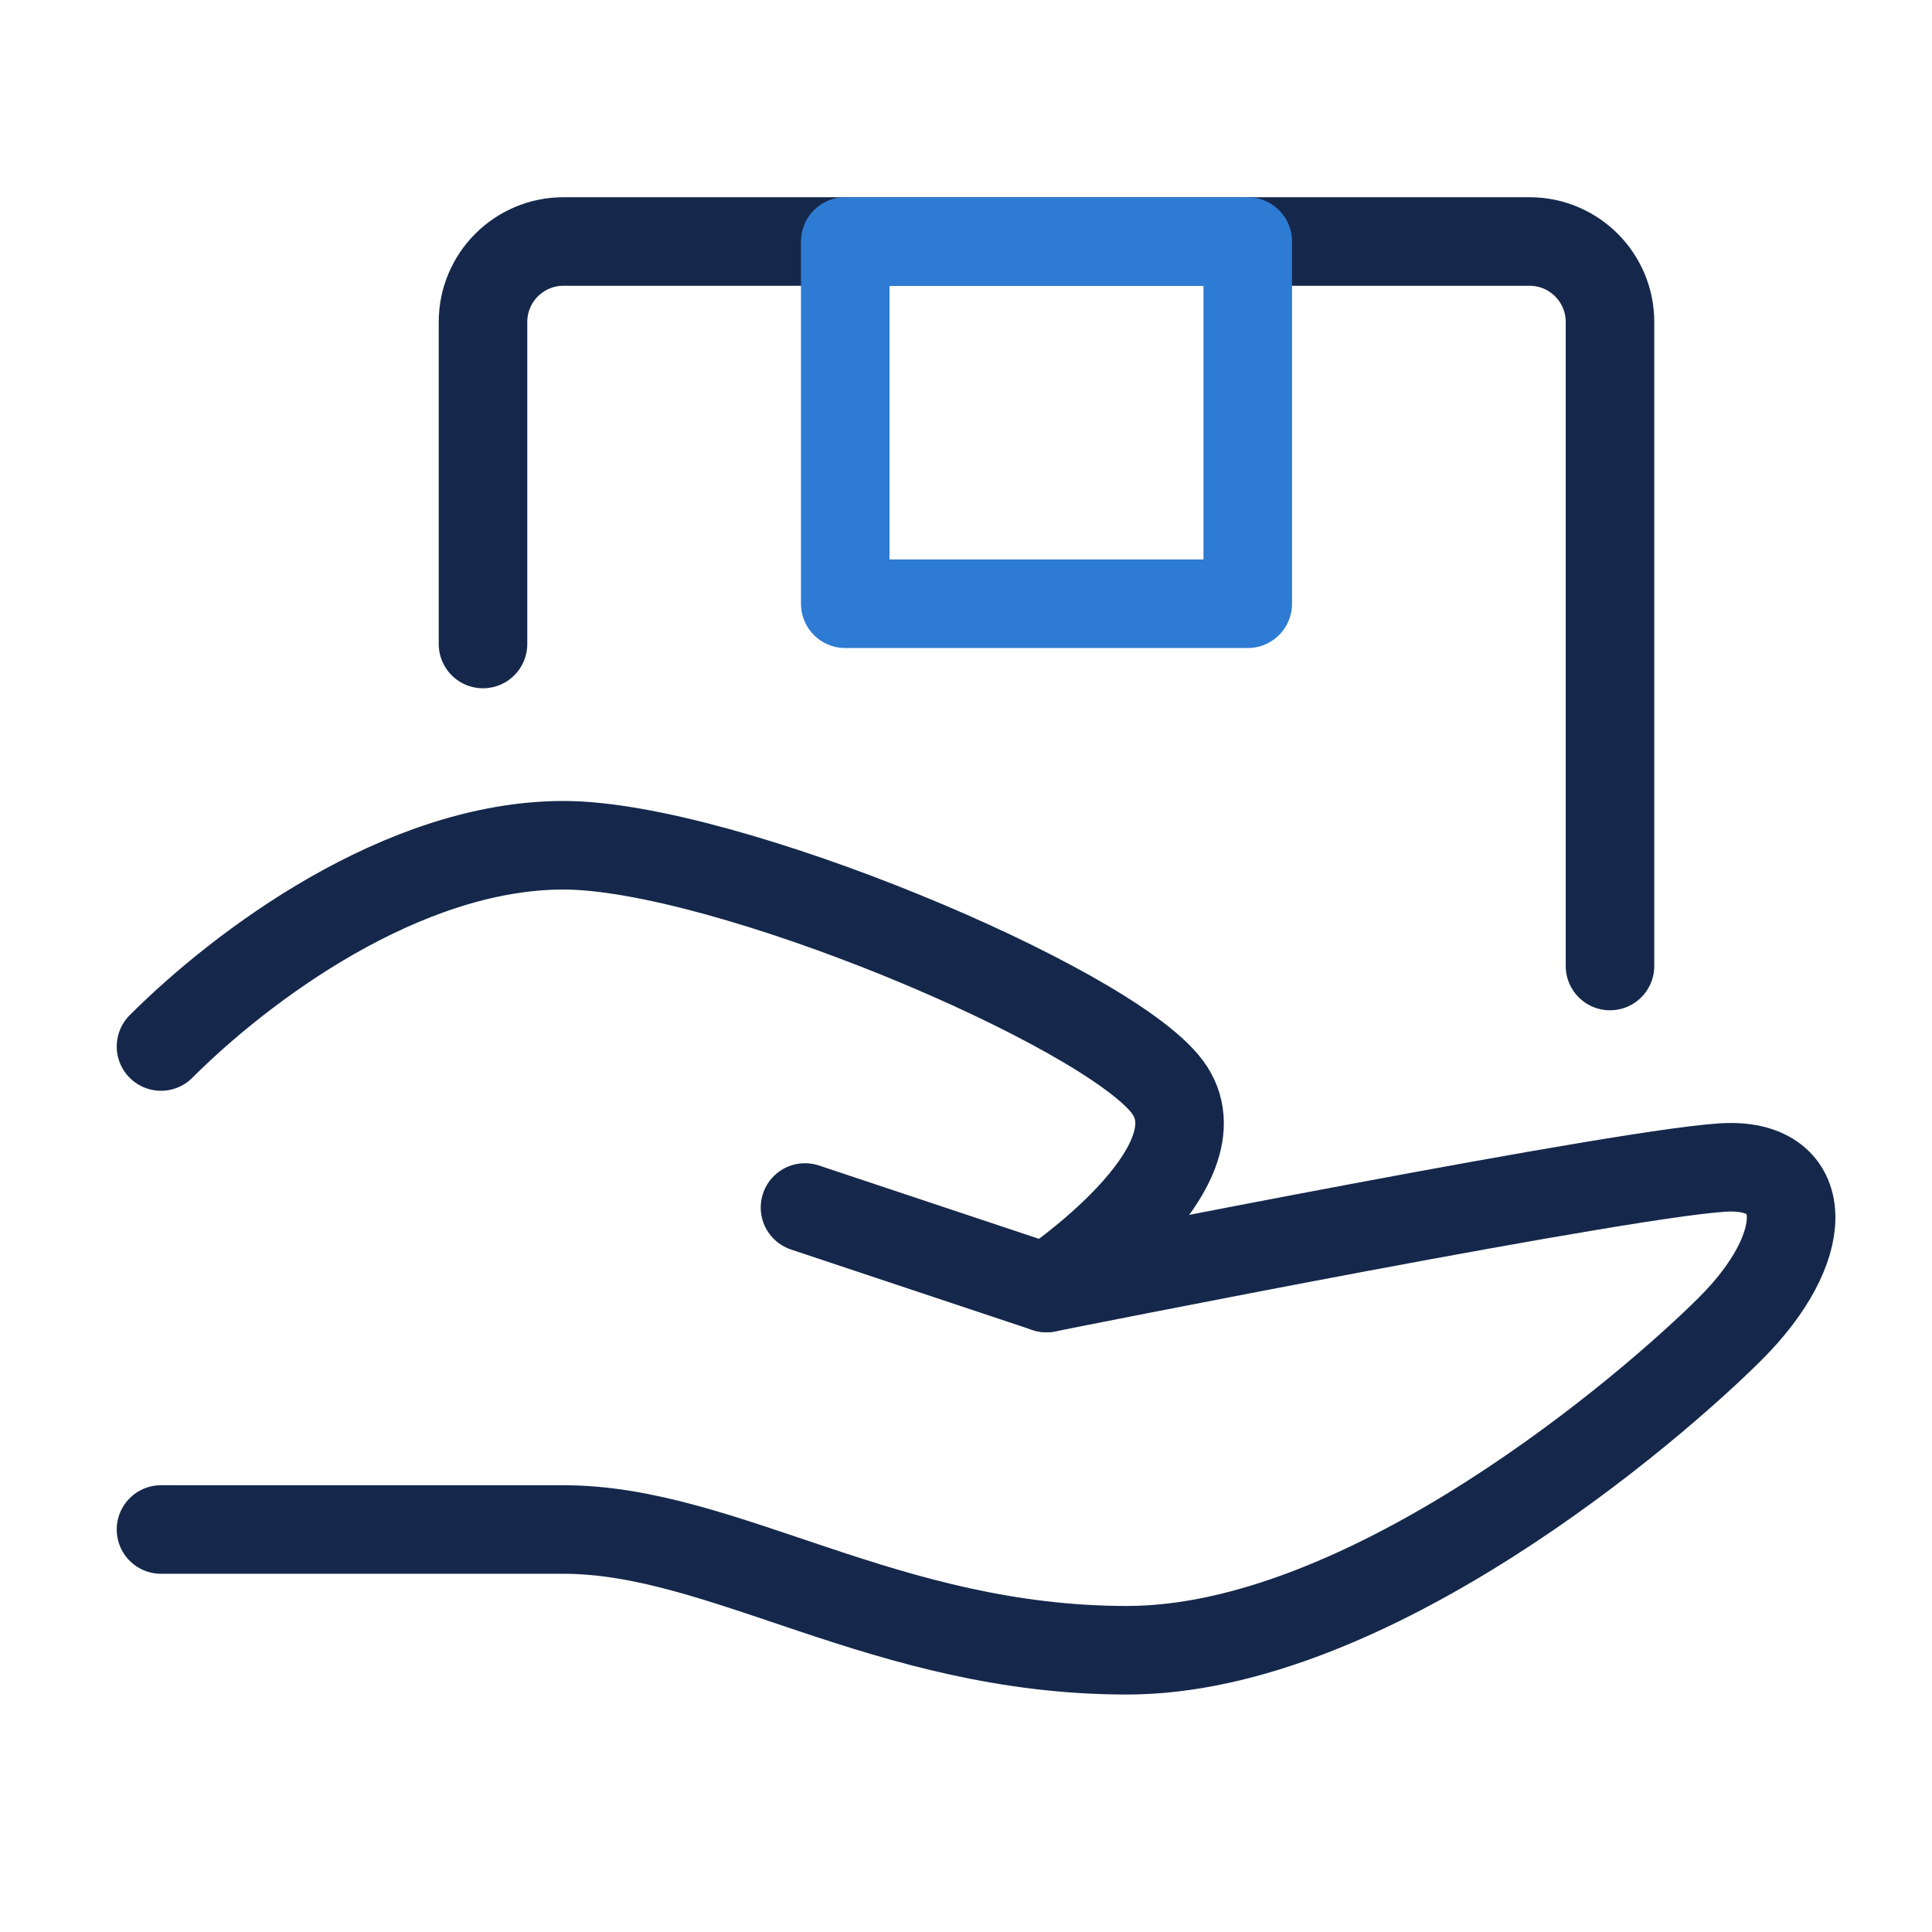
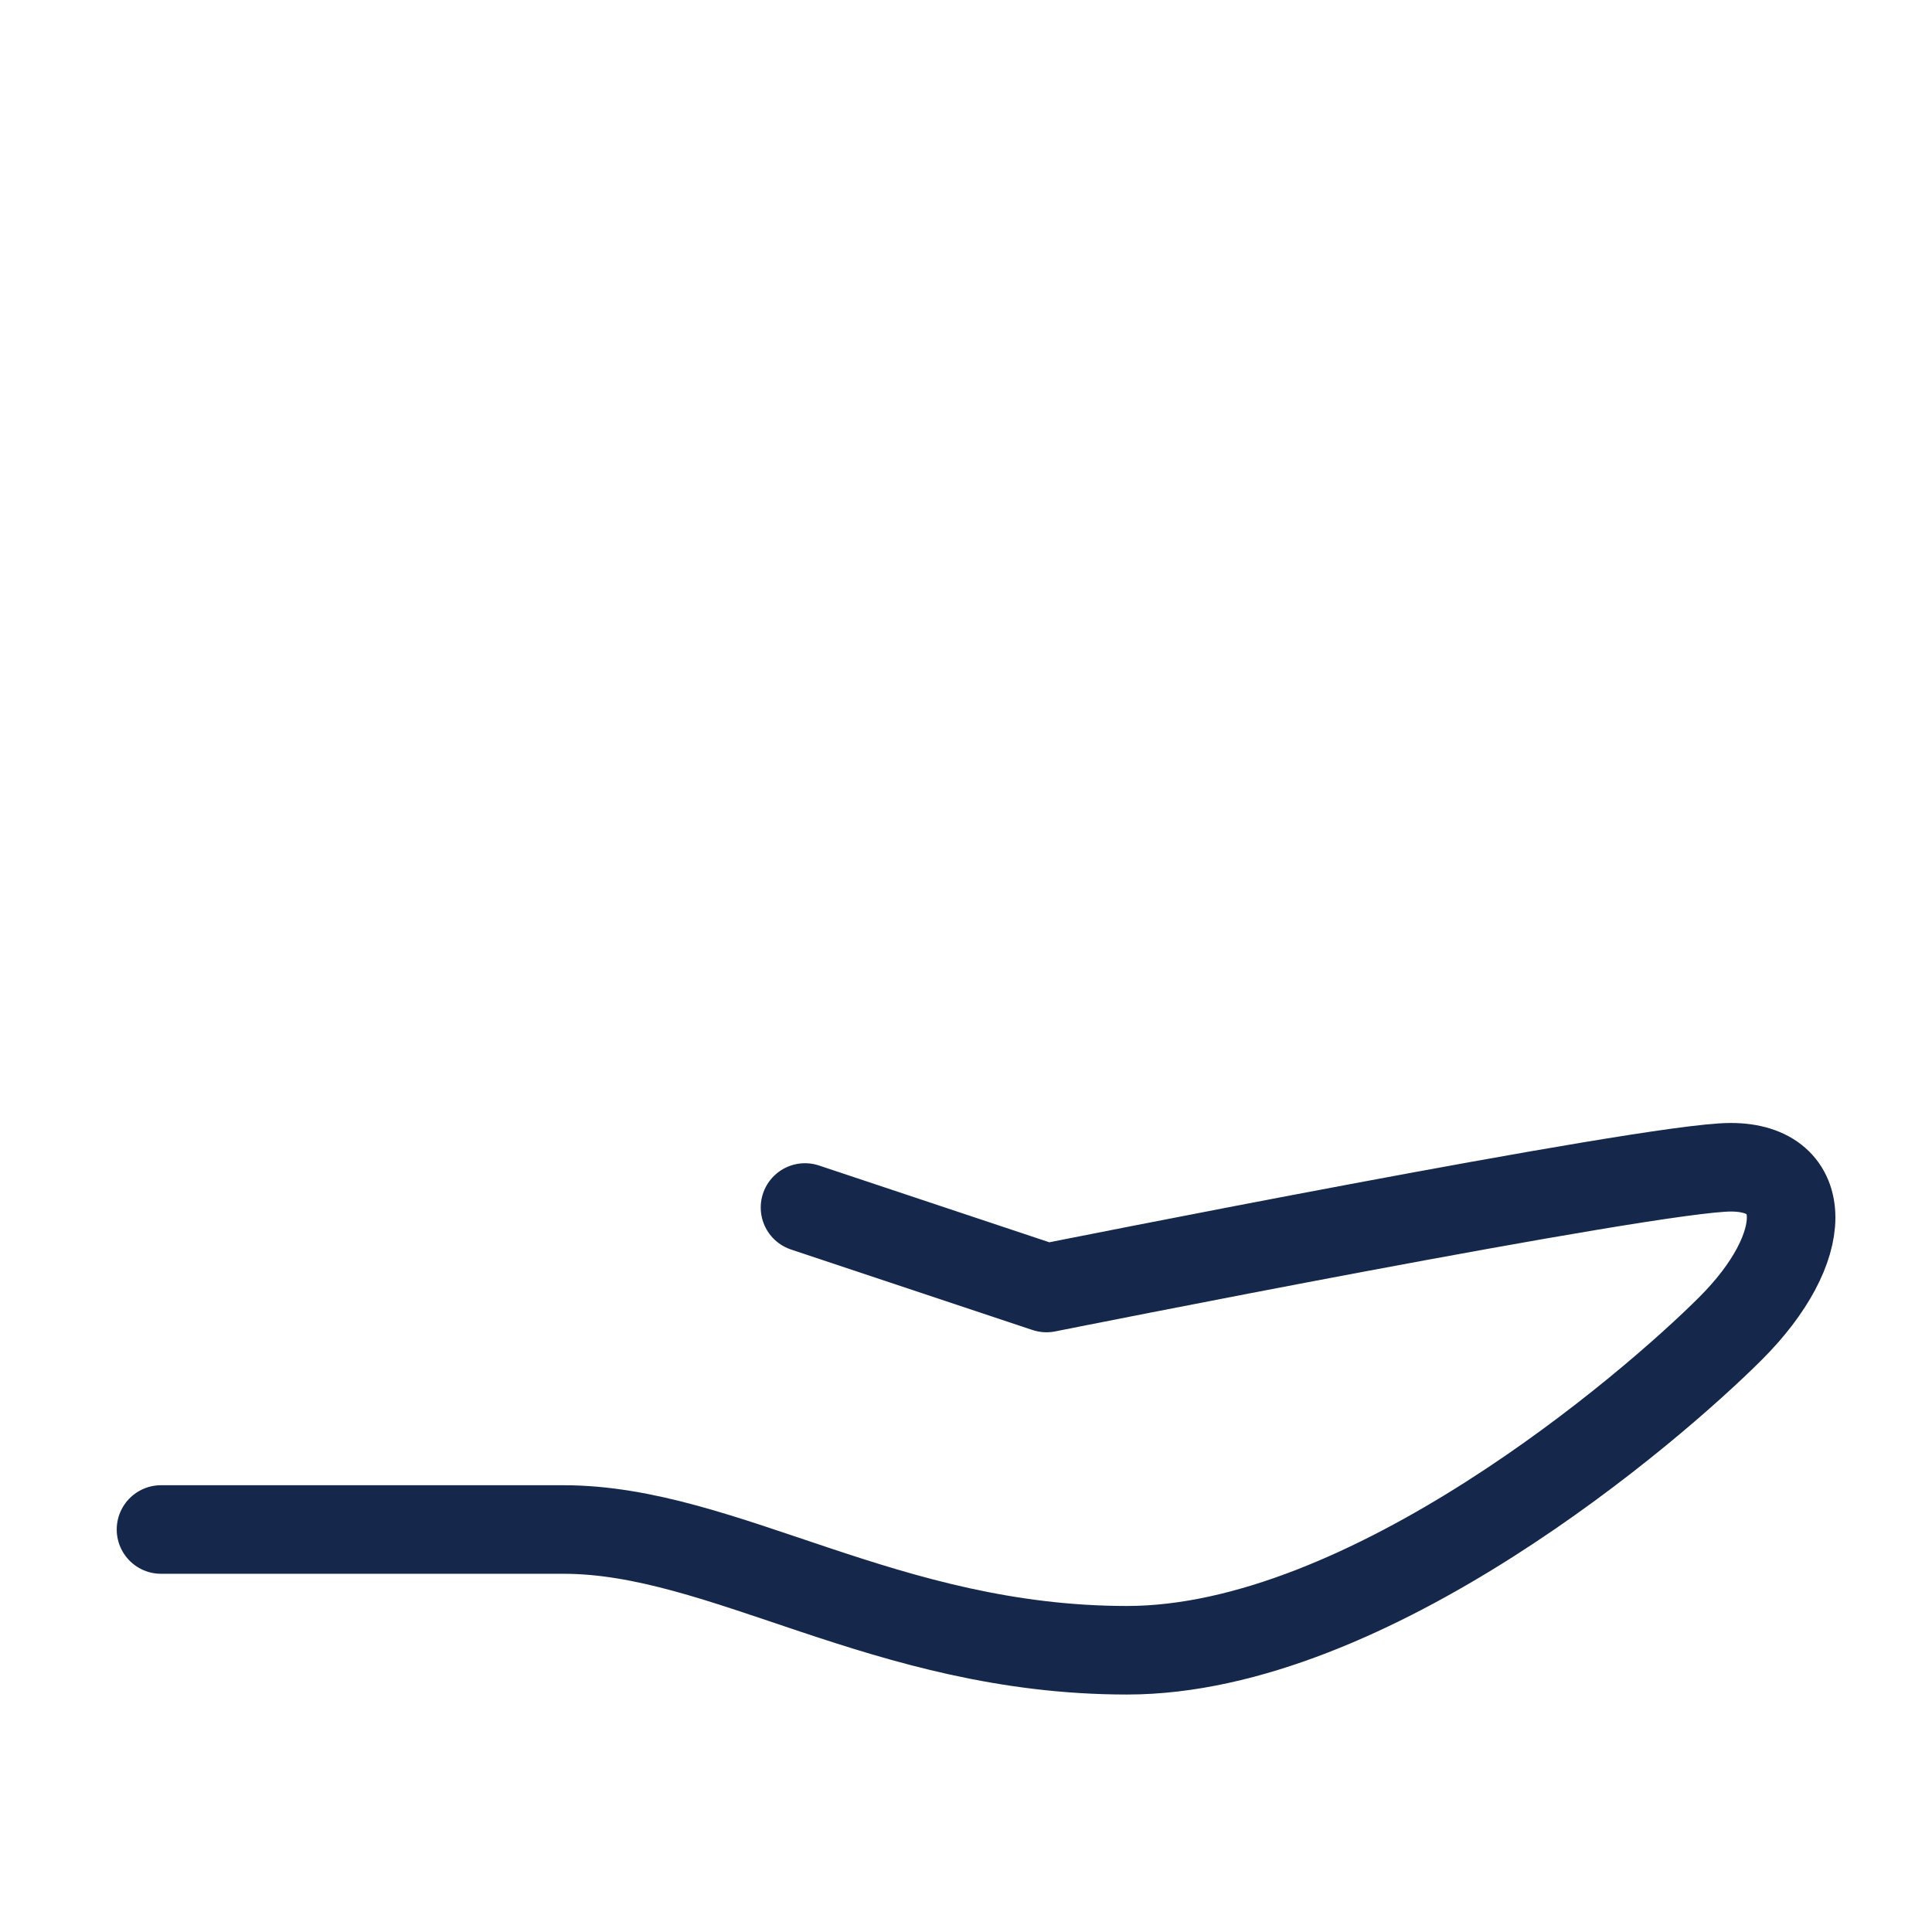
<svg xmlns="http://www.w3.org/2000/svg" width="48" height="48" viewBox="0 0 48 48" fill="none">
  <path d="M20 30L26 32C26 32 41 29 43 29C45 29 45 31 43 33C41 35 34 41 28 41C22 41 18 38 14 38C10 38 4 38 4 38" stroke="#15284B" stroke-width="2.2" stroke-linecap="round" stroke-linejoin="round" />
-   <path d="M4 26C6 24 10 21 14 21C18 21 27.5 25 29 27C30.5 29 26 32 26 32" stroke="#15284B" stroke-width="2.2" stroke-linecap="round" stroke-linejoin="round" />
-   <path d="M12 16V8C12 6.895 12.895 6 14 6H38C39.105 6 40 6.895 40 8V24" stroke="#15284B" stroke-width="2.2" stroke-linecap="round" stroke-linejoin="round" />
-   <path d="M31 6H21V15H31V6Z" stroke="#2E7BD3" stroke-width="2.2" stroke-linecap="round" stroke-linejoin="round" />
</svg>